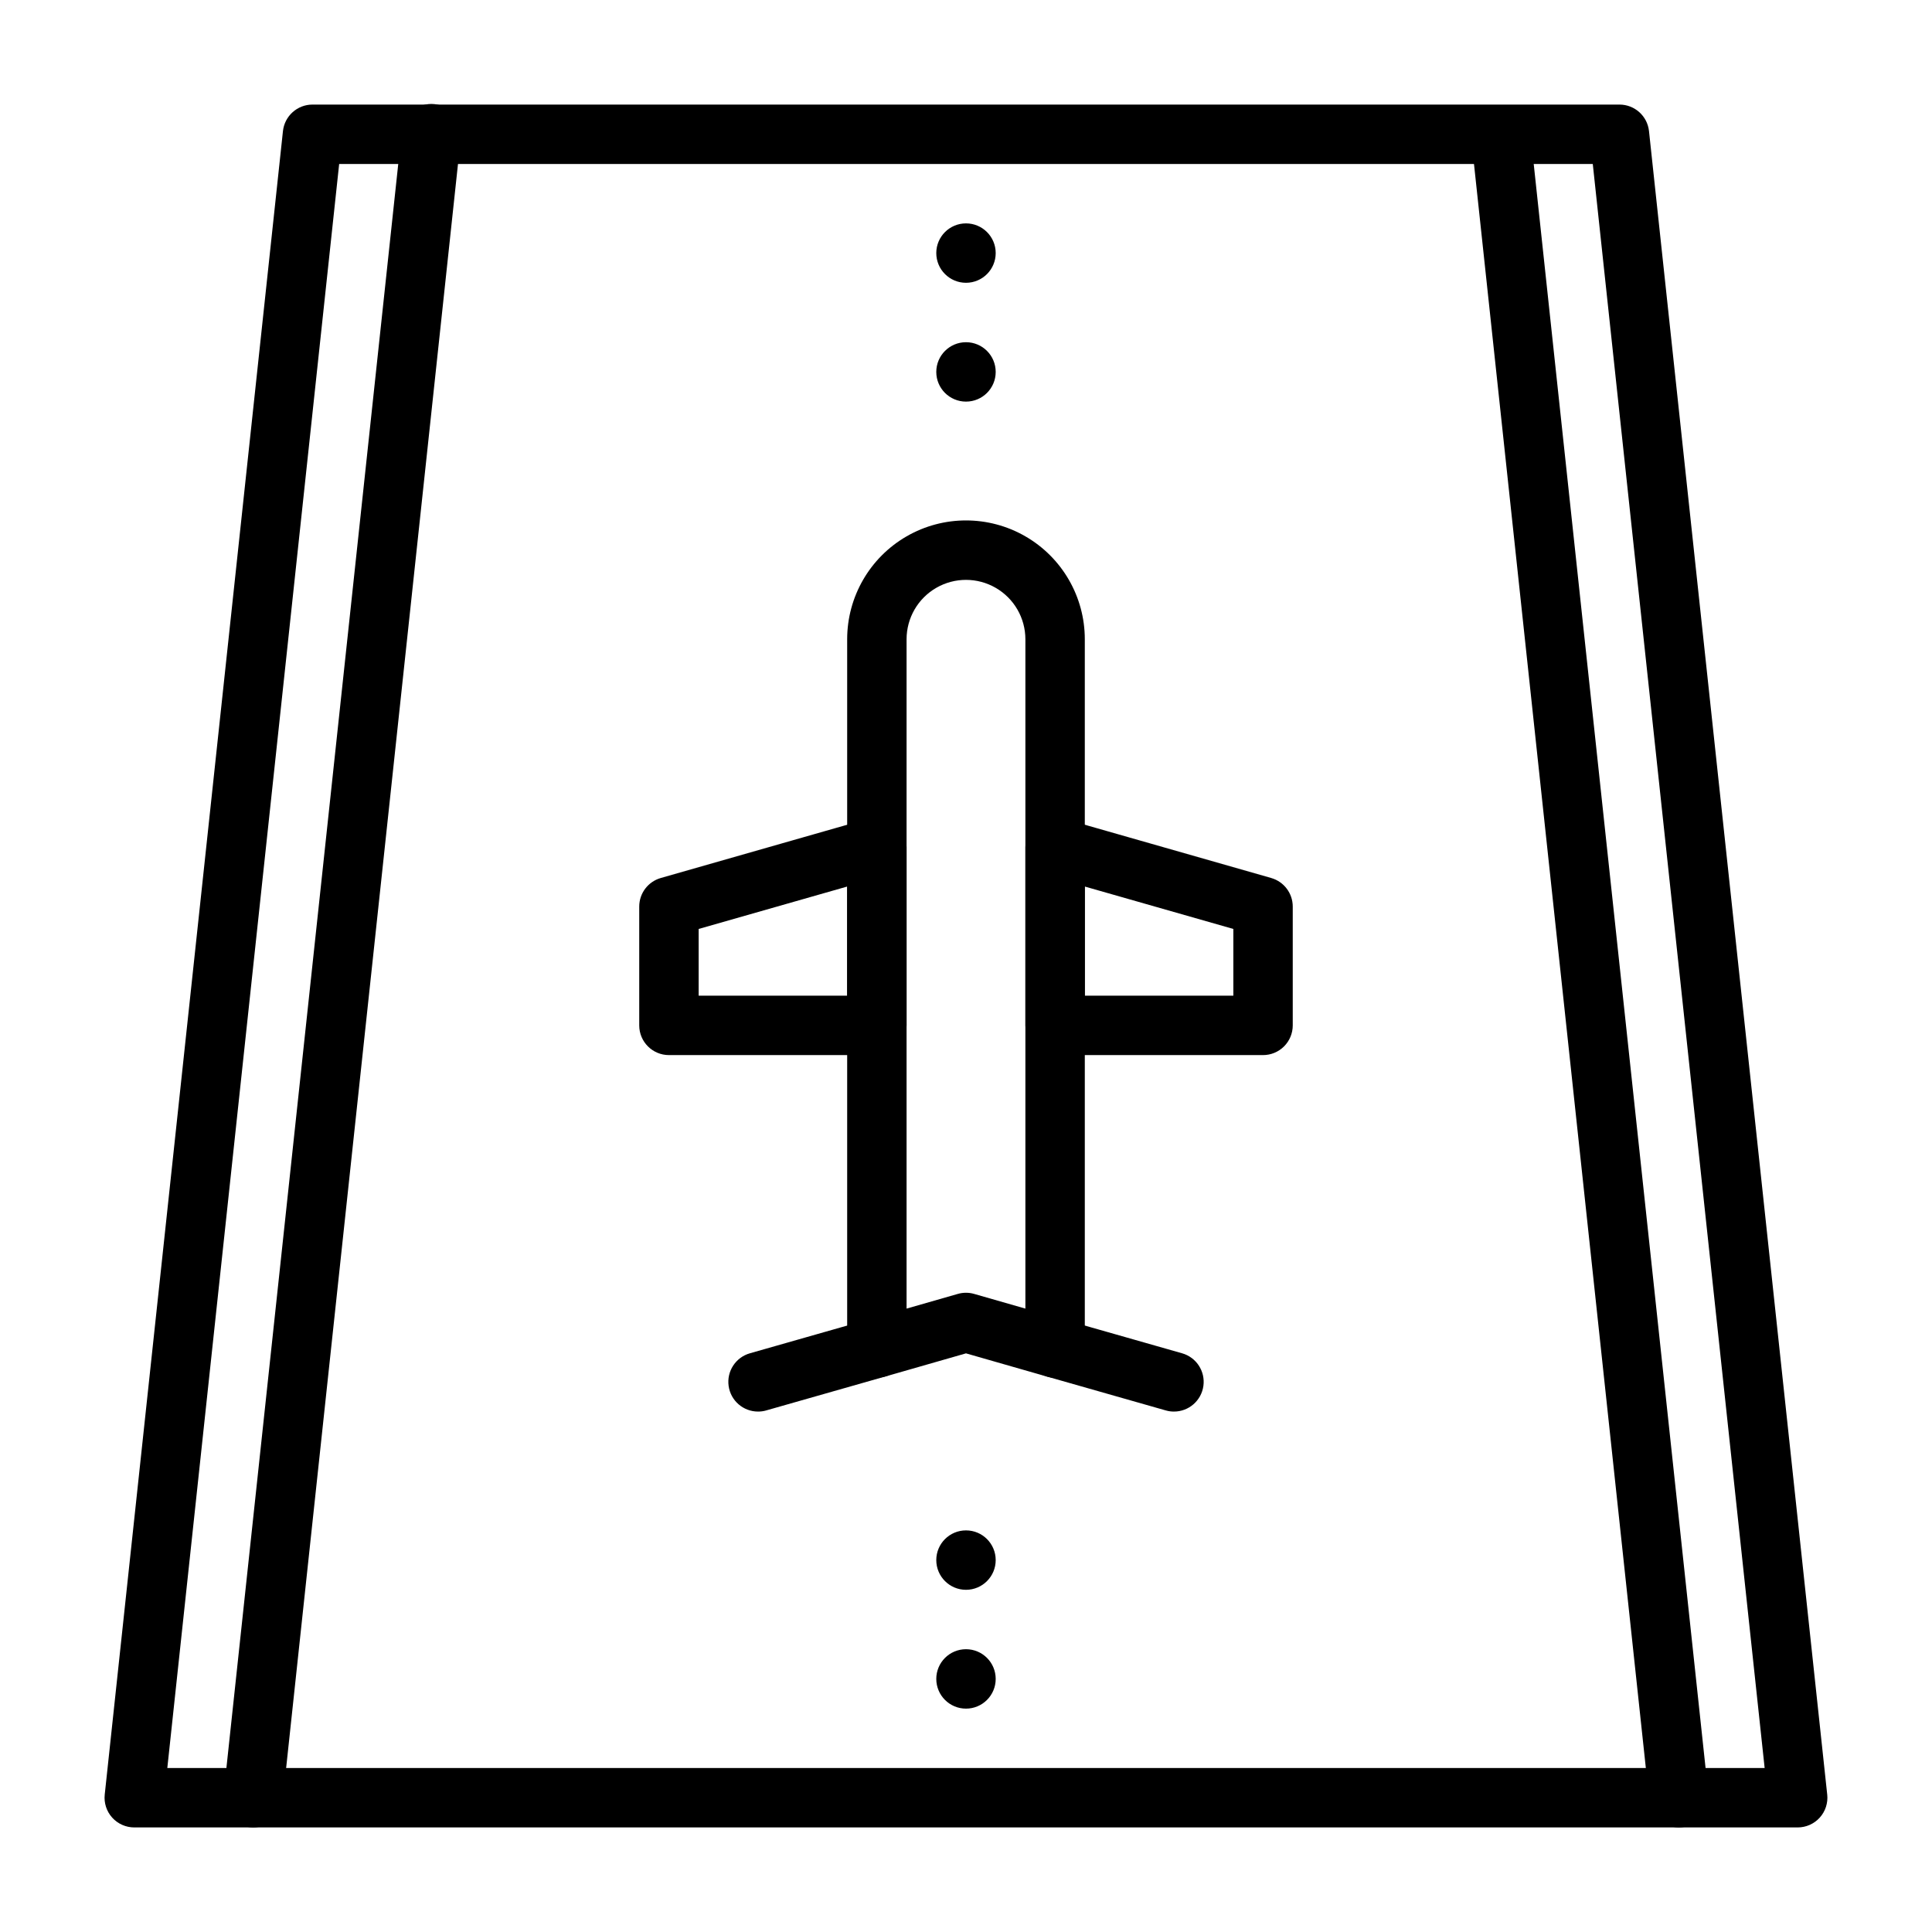
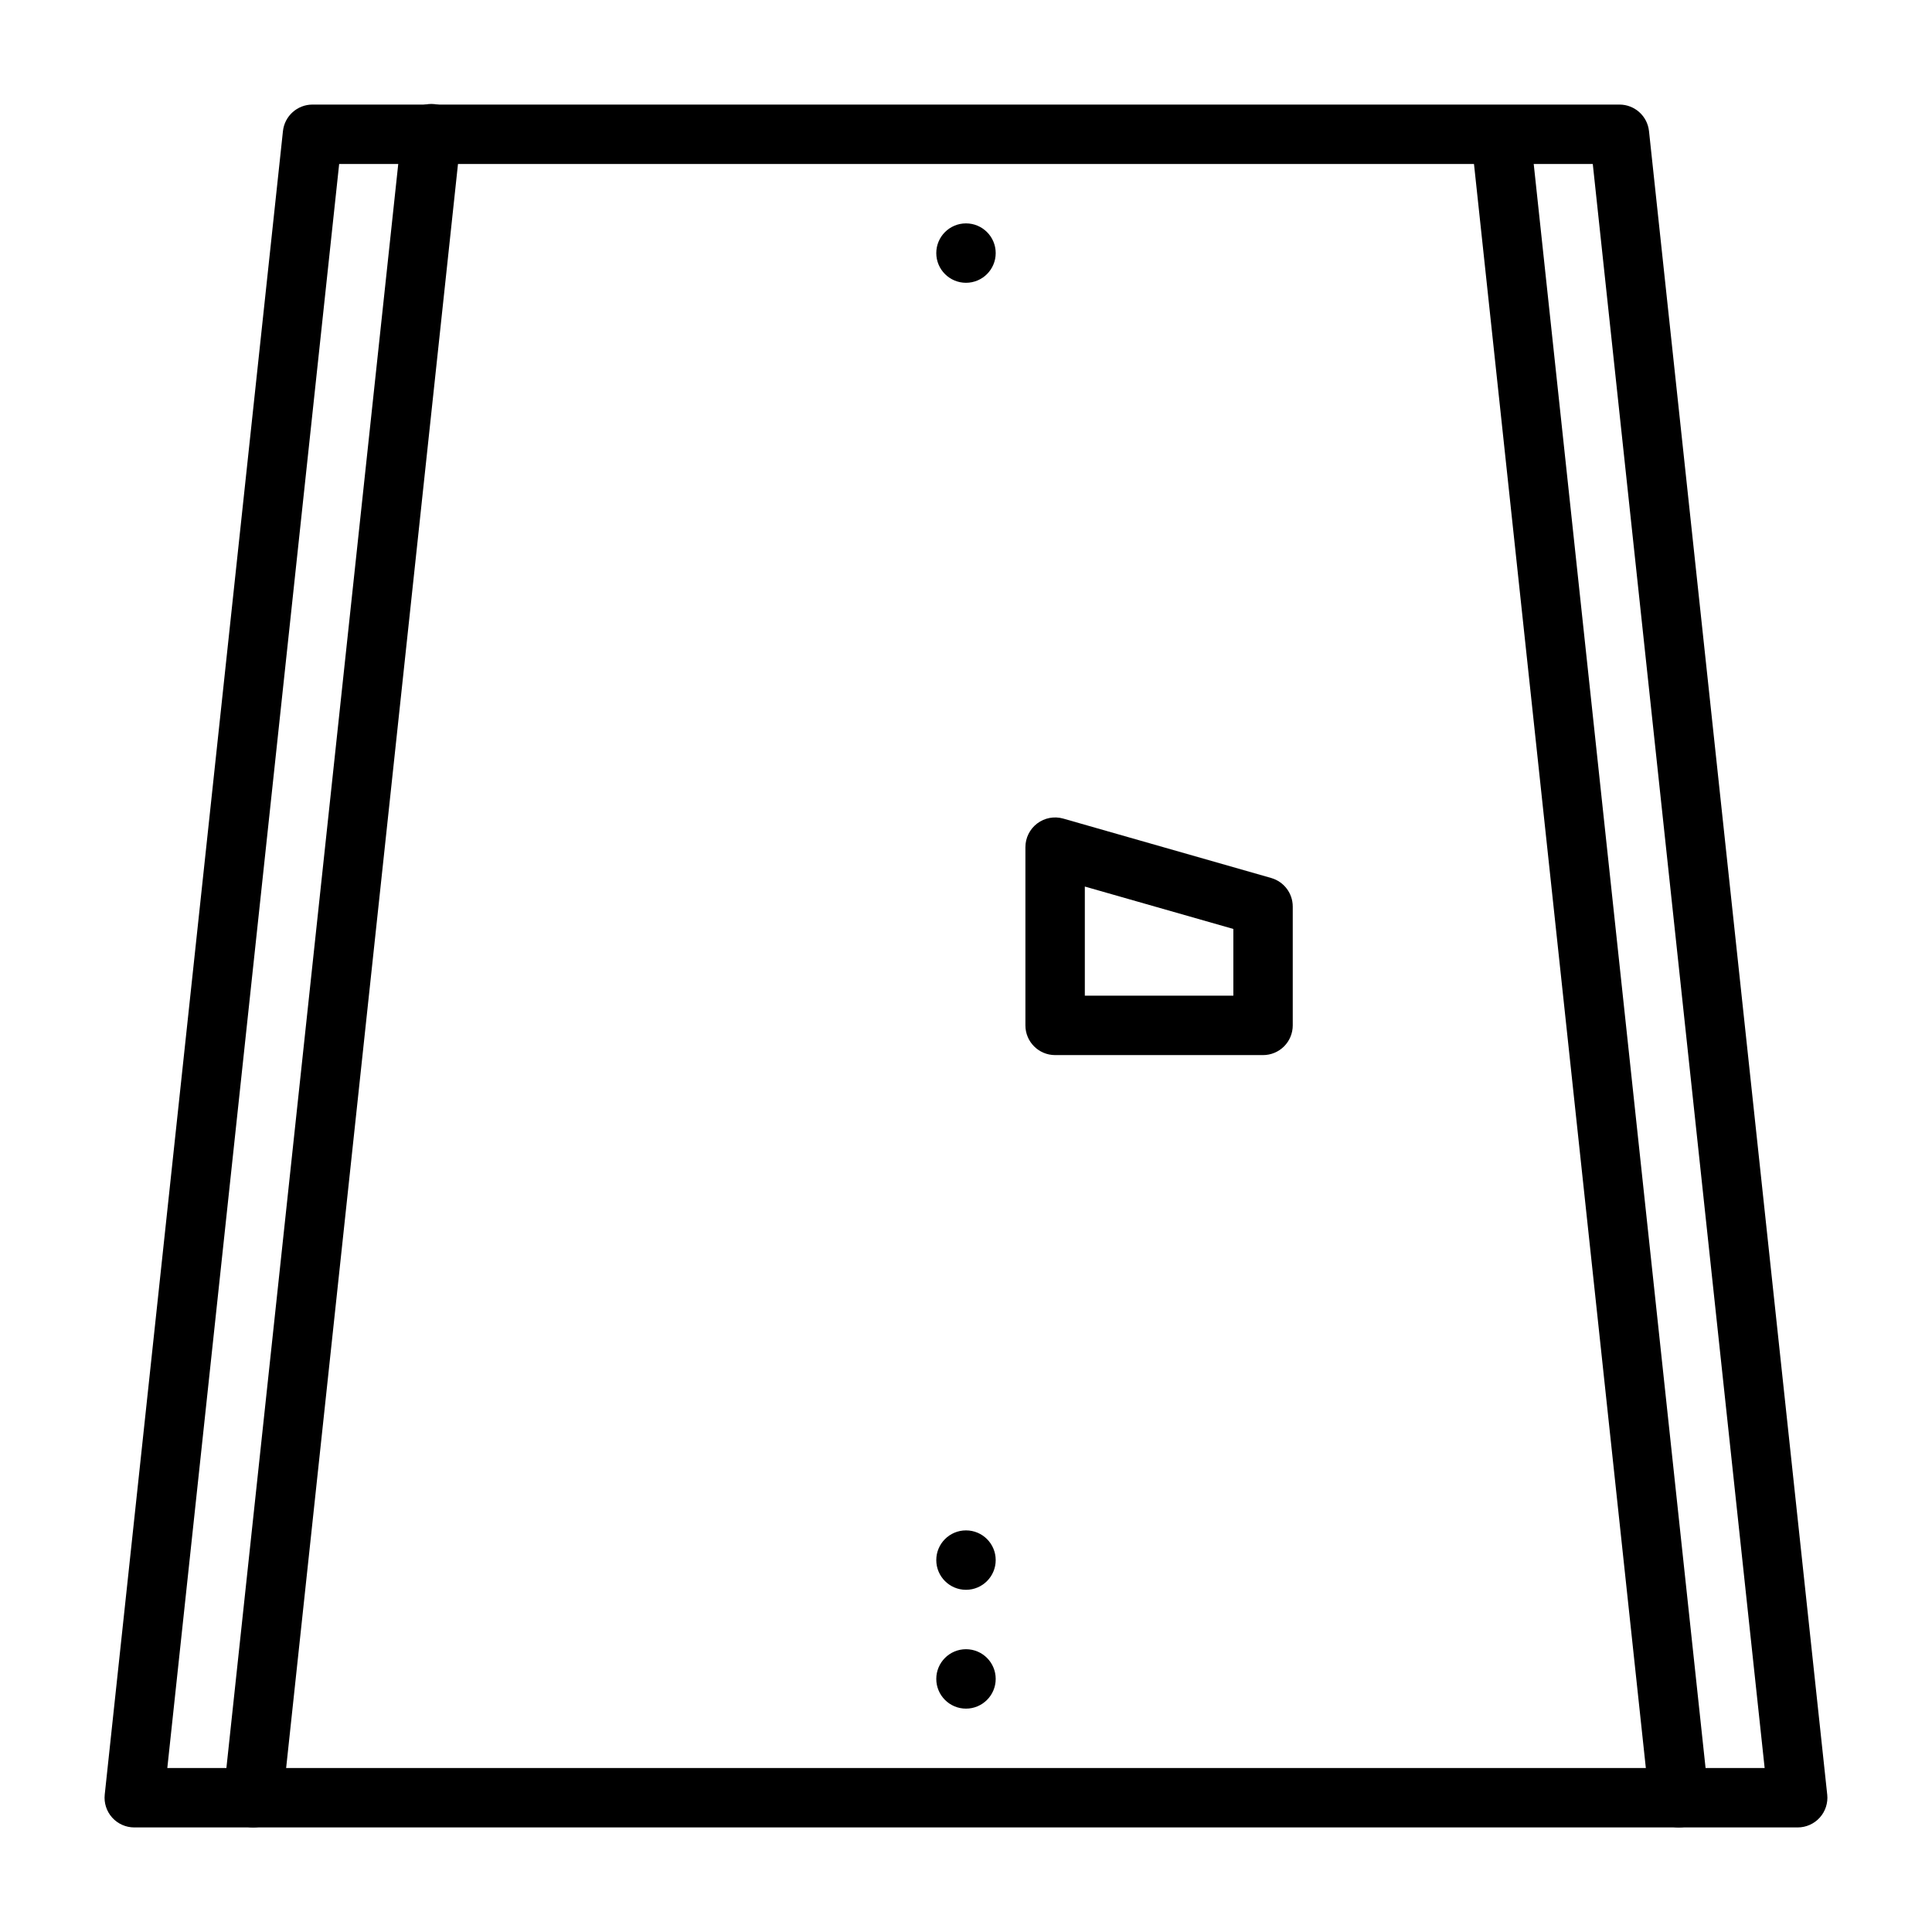
<svg xmlns="http://www.w3.org/2000/svg" fill="#000000" width="800px" height="800px" version="1.1" viewBox="144 144 512 512">
  <g>
    <path d="m407.87 588.93c0 4.348-3.523 7.875-7.871 7.875s-7.875-3.527-7.875-7.875c0-4.348 3.527-7.871 7.875-7.871s7.871 3.523 7.871 7.871" />
    <path d="m407.87 557.44c0 4.348-3.523 7.875-7.871 7.875s-7.875-3.527-7.875-7.875 3.527-7.871 7.875-7.871 7.871 3.523 7.871 7.871" />
-     <path d="m407.87 242.56c0 4.348-3.523 7.871-7.871 7.871s-7.875-3.523-7.875-7.871 3.527-7.871 7.875-7.871 7.871 3.523 7.871 7.871" />
    <path d="m407.87 211.07c0 4.348-3.523 7.871-7.871 7.871s-7.875-3.523-7.875-7.871c0-4.348 3.527-7.871 7.875-7.871s7.871 3.523 7.871 7.871" />
-     <path d="m423.61 509.11c-0.734 0-1.465-0.105-2.172-0.309l-21.441-6.148-21.445 6.152c-2.375 0.68-4.934 0.207-6.91-1.281-1.973-1.484-3.133-3.816-3.133-6.285v-187.83c0-11.25 6-21.645 15.742-27.27 9.742-5.625 21.746-5.625 31.488 0 9.742 5.625 15.746 16.02 15.746 27.27v187.83c0 2.086-0.832 4.09-2.309 5.566-1.477 1.473-3.477 2.305-5.566 2.305zm-23.613-22.516c0.734 0 1.465 0.102 2.172 0.309l13.57 3.891v-177.38c0-5.625-3-10.824-7.871-13.633-4.871-2.812-10.875-2.812-15.746 0-4.871 2.809-7.871 8.008-7.871 13.633v177.38l13.57-3.891h0.004c0.703-0.207 1.434-0.309 2.172-0.309z" />
    <path d="m478.72 423.61h-55.105c-4.348 0-7.871-3.523-7.871-7.871v-47.23c0-2.473 1.16-4.801 3.133-6.289 1.973-1.488 4.527-1.965 6.902-1.285l55.105 15.742v0.004c3.379 0.969 5.707 4.055 5.707 7.57v31.488c0 2.09-0.828 4.09-2.305 5.566-1.477 1.477-3.481 2.305-5.566 2.305zm-47.23-15.742h39.359v-17.684l-39.359-11.238z" />
-     <path d="m376.38 423.61h-55.105c-4.348 0-7.871-3.523-7.871-7.871v-31.488c0-3.516 2.328-6.602 5.707-7.57l55.105-15.742v-0.004c2.375-0.68 4.934-0.203 6.906 1.285 1.973 1.488 3.129 3.816 3.129 6.289v47.23c0 2.09-0.828 4.09-2.305 5.566-1.477 1.477-3.481 2.305-5.566 2.305zm-47.23-15.742h39.359v-28.922l-39.359 11.238z" />
-     <path d="m455.11 518.08c-0.73 0.004-1.457-0.098-2.16-0.301l-31.488-8.973c-4.18-1.191-6.606-5.547-5.414-9.727 1.191-4.184 5.547-6.609 9.727-5.418l31.488 8.973c3.781 1.074 6.191 4.769 5.648 8.66s-3.871 6.789-7.801 6.785z" />
-     <path d="m344.89 518.08c-3.93 0-7.254-2.894-7.797-6.785-0.543-3.891 1.867-7.586 5.644-8.66l31.488-8.973c4.184-1.191 8.539 1.234 9.727 5.418 1.191 4.18-1.23 8.535-5.414 9.727l-31.488 8.973v0.004c-0.703 0.199-1.43 0.301-2.16 0.297z" />
    <path d="m620.41 628.29h-440.83c-2.234-0.004-4.363-0.953-5.856-2.613-1.492-1.66-2.207-3.879-1.969-6.098l47.23-440.83c0.43-4 3.805-7.035 7.824-7.035h346.37c4.023 0 7.398 3.035 7.824 7.035l47.23 440.83h0.004c0.234 2.219-0.48 4.438-1.973 6.098-1.492 1.66-3.621 2.609-5.856 2.613zm-432.07-15.746h423.31l-45.547-425.09h-332.22z" />
    <path d="m211.08 628.29c-2.234-0.004-4.363-0.953-5.856-2.613-1.496-1.66-2.215-3.875-1.98-6.098l47.23-440.83c0.18-2.109 1.203-4.059 2.836-5.402 1.633-1.348 3.742-1.98 5.844-1.754 2.106 0.227 4.031 1.289 5.344 2.949 1.309 1.66 1.898 3.781 1.629 5.879l-47.23 440.83-0.004 0.004c-0.426 3.996-3.793 7.027-7.812 7.035z" />
    <path d="m588.91 628.29c-4.016-0.008-7.387-3.039-7.812-7.035l-47.23-440.83v-0.004c-0.367-4.266 2.746-8.043 7.004-8.5 4.258-0.453 8.102 2.578 8.645 6.828l47.23 440.83h0.004c0.23 2.223-0.488 4.438-1.98 6.098-1.496 1.66-3.625 2.609-5.859 2.613z" />
  </g>
</svg>